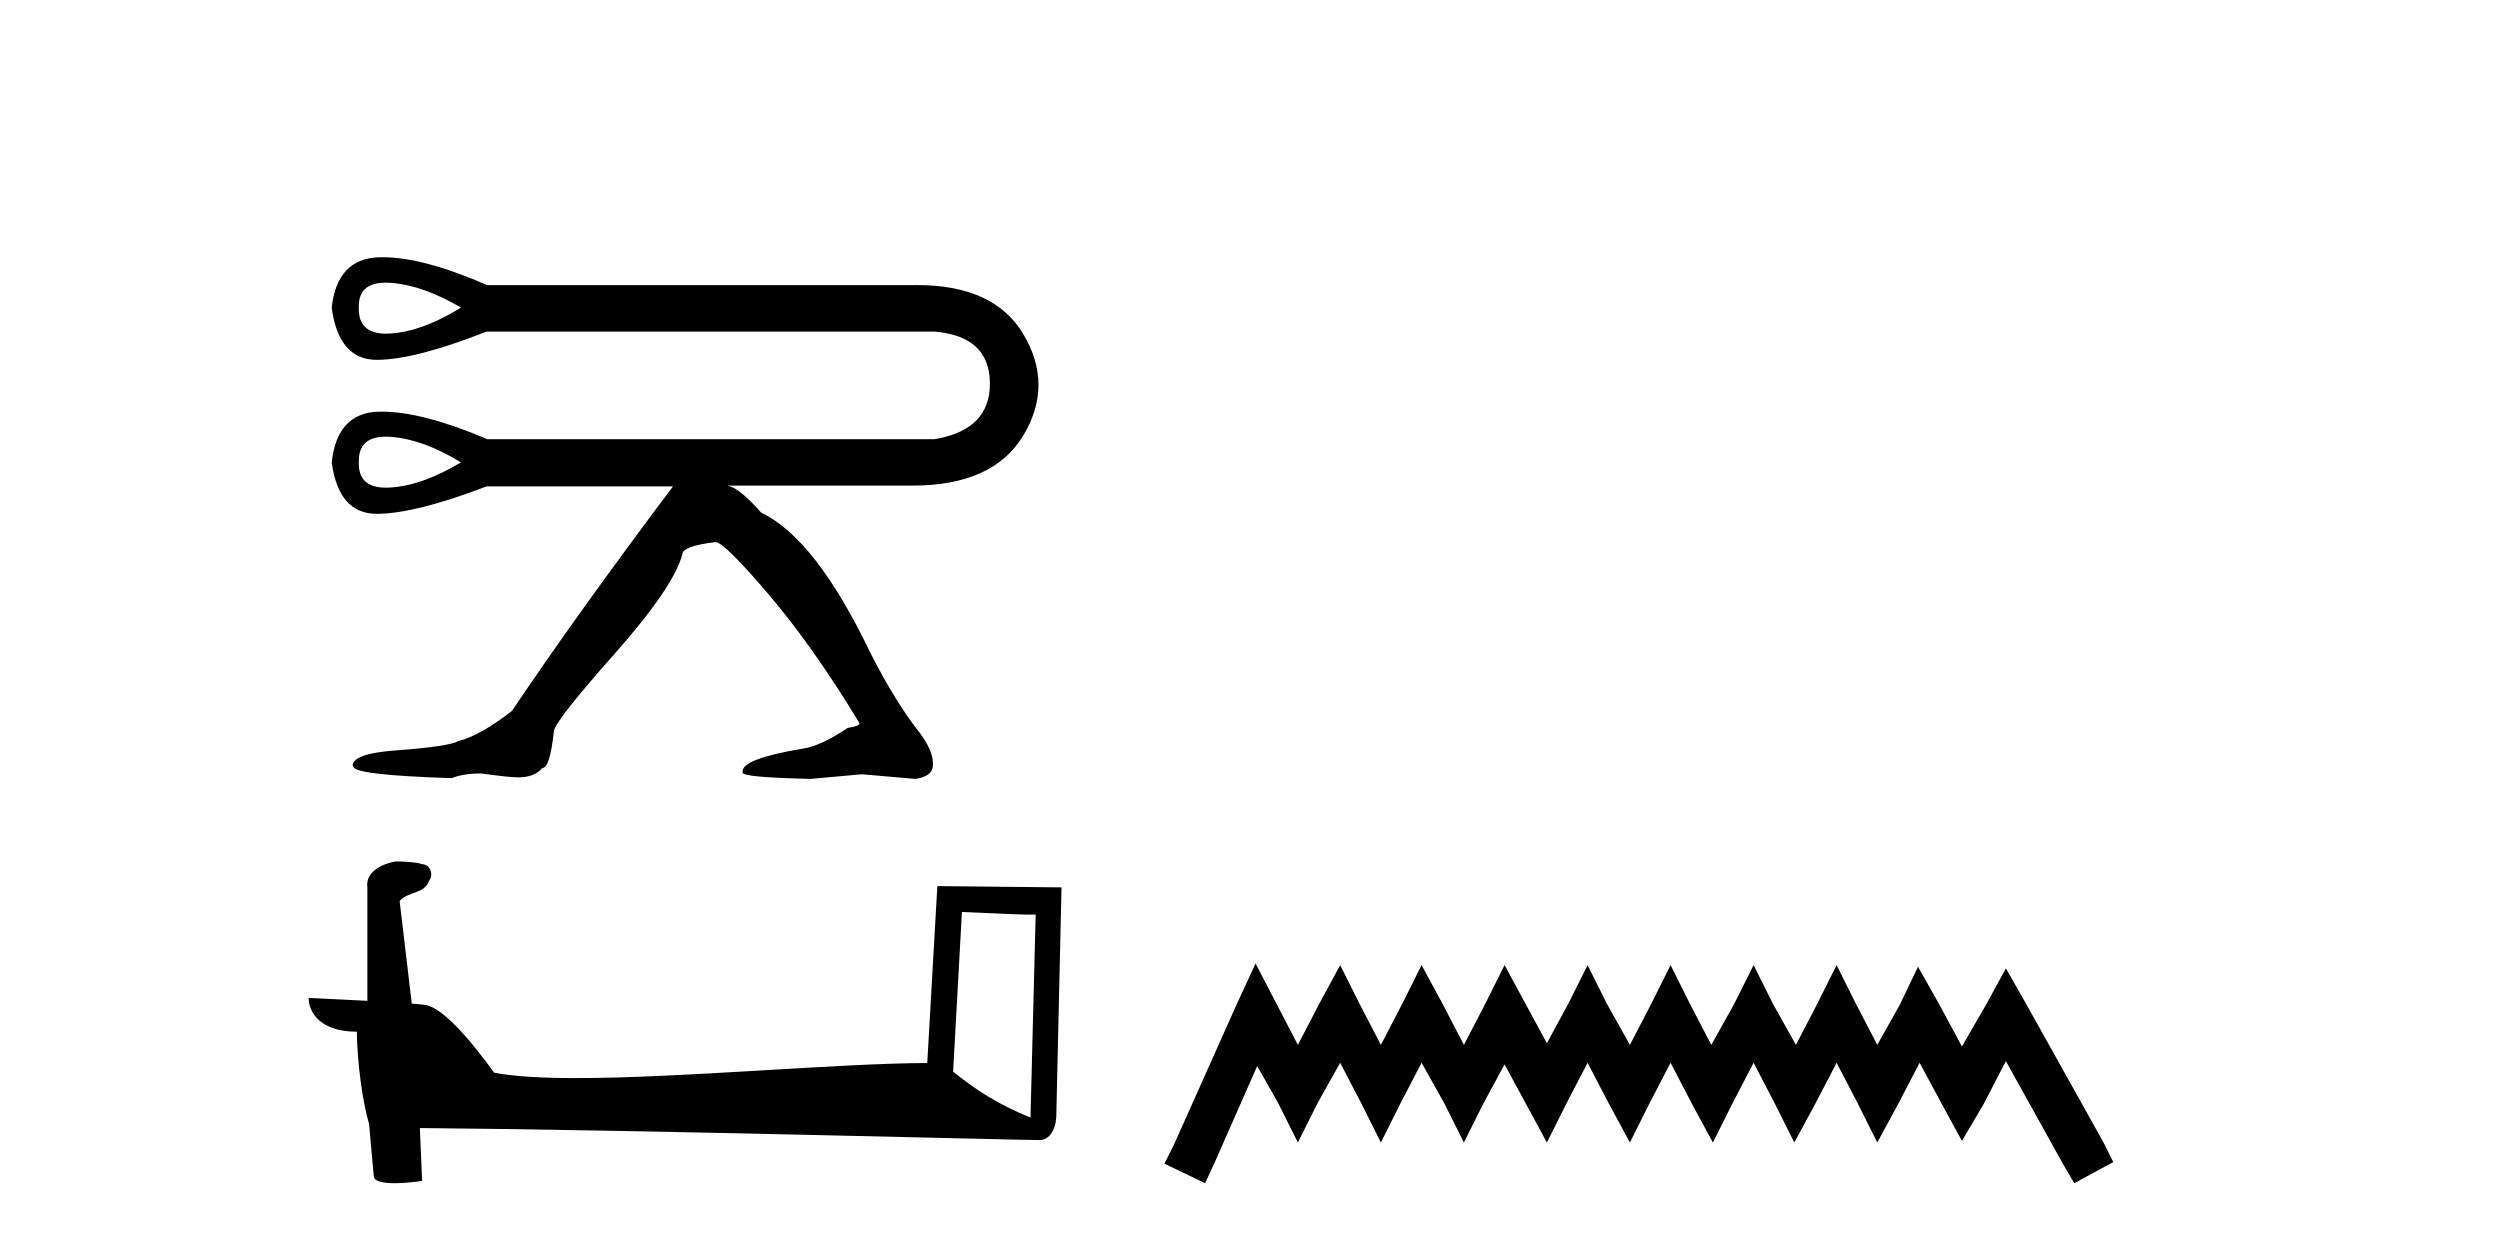
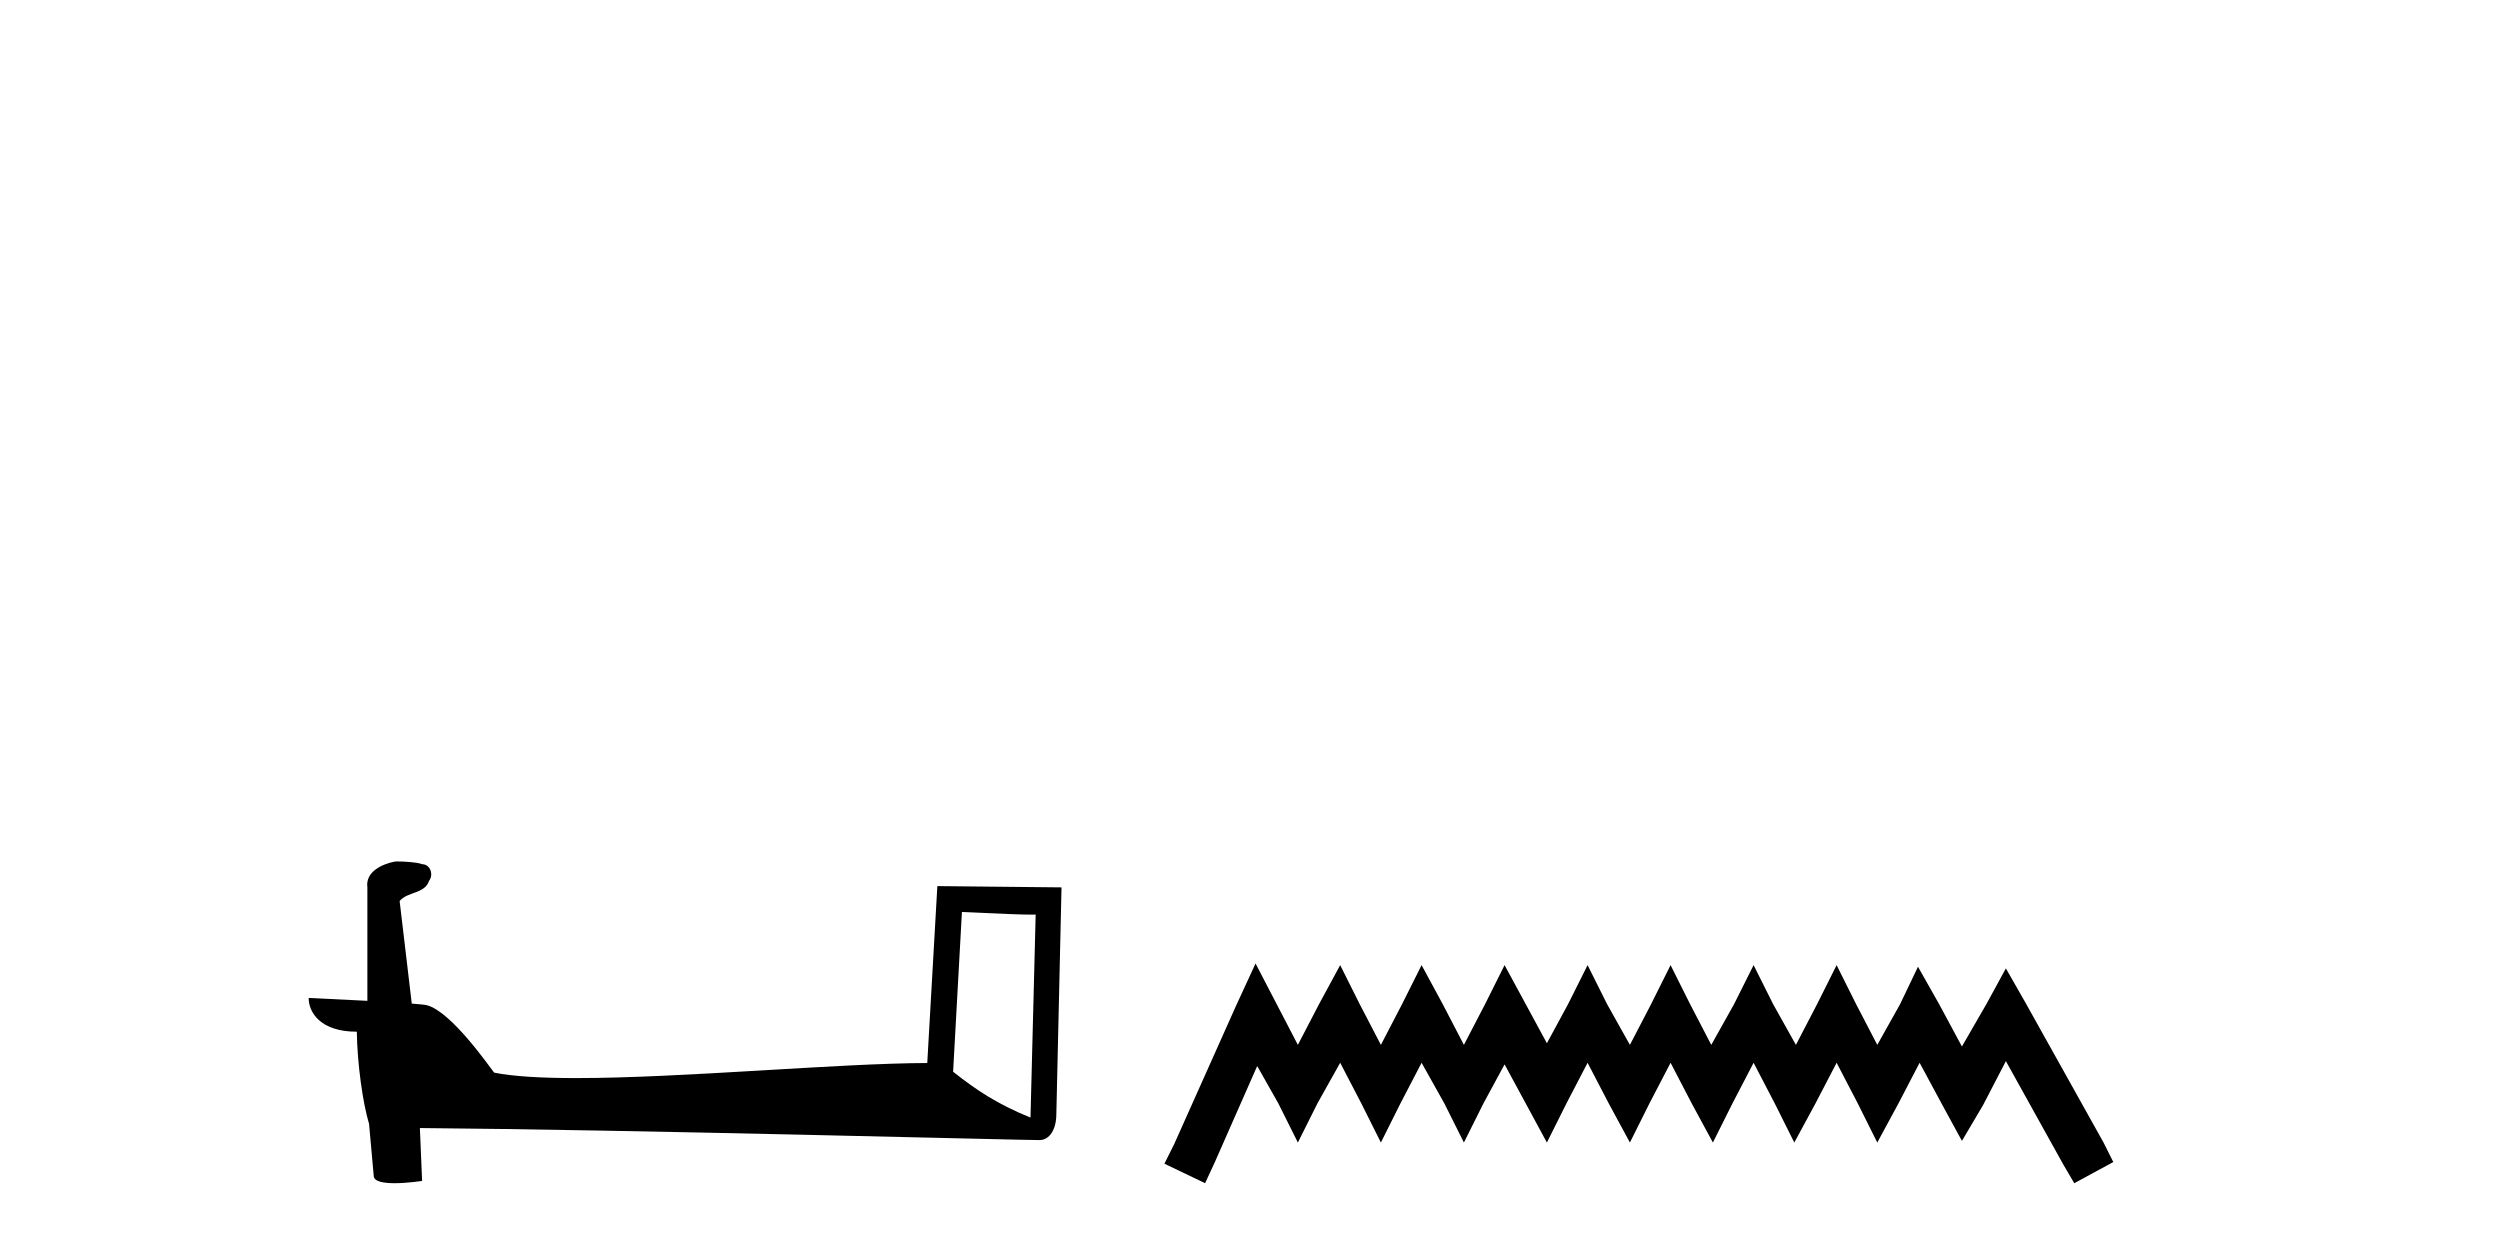
<svg xmlns="http://www.w3.org/2000/svg" width="82.0" height="41.0">
-   <path d="M 12.648 9.271 Q 12.725 9.271 12.809 9.277 Q 13.876 9.353 15.119 10.089 Q 13.85 10.876 12.797 10.94 Q 12.728 10.944 12.664 10.944 Q 11.745 10.944 11.769 10.089 Q 11.745 9.271 12.648 9.271 ZM 12.652 14.323 Q 12.727 14.323 12.809 14.328 Q 13.876 14.405 15.119 15.166 Q 13.85 15.928 12.797 15.991 Q 12.726 15.995 12.661 15.995 Q 11.745 15.995 11.769 15.166 Q 11.745 14.323 12.652 14.323 ZM 12.554 8.437 Q 12.484 8.437 12.416 8.439 Q 11.058 8.49 10.88 10.089 Q 11.107 11.803 12.359 11.803 Q 12.369 11.803 12.378 11.803 Q 13.647 11.79 15.957 10.876 L 30.654 10.876 Q 32.456 11.028 32.469 12.564 Q 32.482 14.1 30.654 14.405 L 15.982 14.405 Q 13.86 13.502 12.523 13.502 Q 12.469 13.502 12.416 13.503 Q 11.058 13.541 10.88 15.166 Q 11.107 16.854 12.359 16.854 Q 12.368 16.854 12.378 16.854 Q 13.647 16.841 15.957 15.953 L 22.075 15.953 Q 18.927 20.141 16.795 23.314 Q 15.754 24.127 15.043 24.304 Q 14.739 24.482 13.038 24.609 Q 11.566 24.71 11.566 25.117 L 11.591 25.142 Q 11.591 25.421 14.815 25.523 Q 15.195 25.37 15.779 25.37 Q 16.719 25.497 16.972 25.497 L 16.998 25.497 Q 17.531 25.497 17.785 25.193 Q 18.038 25.193 18.165 24 Q 18.165 23.695 20.133 21.474 Q 22.1 19.253 22.379 18.187 Q 22.379 17.908 23.471 17.781 Q 23.75 17.781 25.209 19.494 Q 26.669 21.207 28.192 23.72 Q 28.192 23.822 27.811 23.873 Q 26.897 24.482 26.314 24.558 Q 24.359 24.888 24.359 25.294 L 24.359 25.345 Q 24.359 25.497 26.593 25.548 L 28.268 25.396 L 30.02 25.548 Q 30.603 25.472 30.603 25.066 Q 30.603 24.634 30.197 24.076 Q 29.385 23.06 28.547 21.41 Q 26.745 17.654 24.968 16.816 Q 24.232 15.978 23.851 15.928 L 29.842 15.928 Q 29.883 15.928 29.923 15.928 Q 32.573 15.928 33.561 14.29 Q 34.563 12.628 33.561 10.952 Q 32.602 9.35 30.075 9.35 Q 29.96 9.35 29.842 9.353 L 15.982 9.353 Q 13.884 8.437 12.554 8.437 Z" style="fill:#000000;stroke:none" />
  <path d="M 31.551 29.913 C 32.826 29.975 33.531 30 33.833 30 C 33.895 30 33.94 29.999 33.97 29.997 L 33.97 29.997 L 33.8 36.657 C 32.705 36.211 32.03 35.759 31.262 35.153 L 31.551 29.913 ZM 13.034 28.256 C 12.998 28.256 12.971 28.257 12.959 28.258 C 12.538 28.336 11.977 28.592 12.05 29.11 C 12.05 30.349 12.05 31.588 12.05 32.827 C 11.225 32.784 10.376 32.746 10.124 32.733 L 10.124 32.733 C 10.124 33.201 10.502 33.84 11.704 33.84 C 11.717 34.893 11.902 36.183 12.099 36.842 C 12.101 36.841 12.102 36.84 12.103 36.84 L 12.258 38.566 C 12.258 38.757 12.585 38.809 12.942 38.809 C 13.372 38.809 13.845 38.734 13.845 38.734 L 13.772 37 L 13.772 37 C 20.54 37.053 33.456 37.395 34.096 37.395 C 34.427 37.395 34.648 37.04 34.648 36.546 L 34.818 29.106 L 30.745 29.064 L 30.414 34.867 C 27.463 34.876 22.364 35.361 18.898 35.361 C 17.796 35.361 16.859 35.312 16.209 35.183 C 16.077 35.025 14.805 33.171 13.996 32.97 C 13.932 32.954 13.743 32.937 13.506 32.918 C 13.374 31.797 13.241 30.675 13.108 29.554 C 13.362 29.242 13.924 29.327 14.073 28.894 C 14.226 28.692 14.123 28.353 13.846 28.345 C 13.67 28.275 13.22 28.256 13.034 28.256 Z" style="fill:#000000;stroke:none" />
  <path d="M 41.182 31.602 L 40.542 32.99 L 38.513 37.528 L 38.193 38.169 L 39.527 38.809 L 39.848 38.115 L 41.236 34.966 L 41.93 36.193 L 42.57 37.475 L 43.211 36.193 L 43.958 34.859 L 44.652 36.193 L 45.293 37.475 L 45.934 36.193 L 46.628 34.859 L 47.375 36.193 L 48.016 37.475 L 48.656 36.193 L 49.35 34.912 L 50.044 36.193 L 50.738 37.475 L 51.379 36.193 L 52.073 34.859 L 52.767 36.193 L 53.461 37.475 L 54.101 36.193 L 54.795 34.859 L 55.489 36.193 L 56.183 37.475 L 56.824 36.193 L 57.518 34.859 L 58.212 36.193 L 58.853 37.475 L 59.547 36.193 L 60.241 34.859 L 60.935 36.193 L 61.575 37.475 L 62.269 36.193 L 62.963 34.859 L 63.711 36.247 L 64.351 37.421 L 65.045 36.247 L 65.793 34.805 L 67.661 38.169 L 68.035 38.809 L 69.316 38.115 L 68.996 37.475 L 66.433 32.884 L 65.793 31.763 L 65.152 32.937 L 64.351 34.325 L 63.604 32.937 L 62.91 31.709 L 62.323 32.937 L 61.575 34.272 L 60.881 32.937 L 60.241 31.656 L 59.6 32.937 L 58.906 34.272 L 58.159 32.937 L 57.518 31.656 L 56.877 32.937 L 56.13 34.272 L 55.436 32.937 L 54.795 31.656 L 54.155 32.937 L 53.461 34.272 L 52.713 32.937 L 52.073 31.656 L 51.432 32.937 L 50.738 34.218 L 50.044 32.937 L 49.35 31.656 L 48.71 32.937 L 48.016 34.272 L 47.322 32.937 L 46.628 31.656 L 45.987 32.937 L 45.293 34.272 L 44.599 32.937 L 43.958 31.656 L 43.264 32.937 L 42.57 34.272 L 41.876 32.937 L 41.182 31.602 Z" style="fill:#000000;stroke:none" />
</svg>